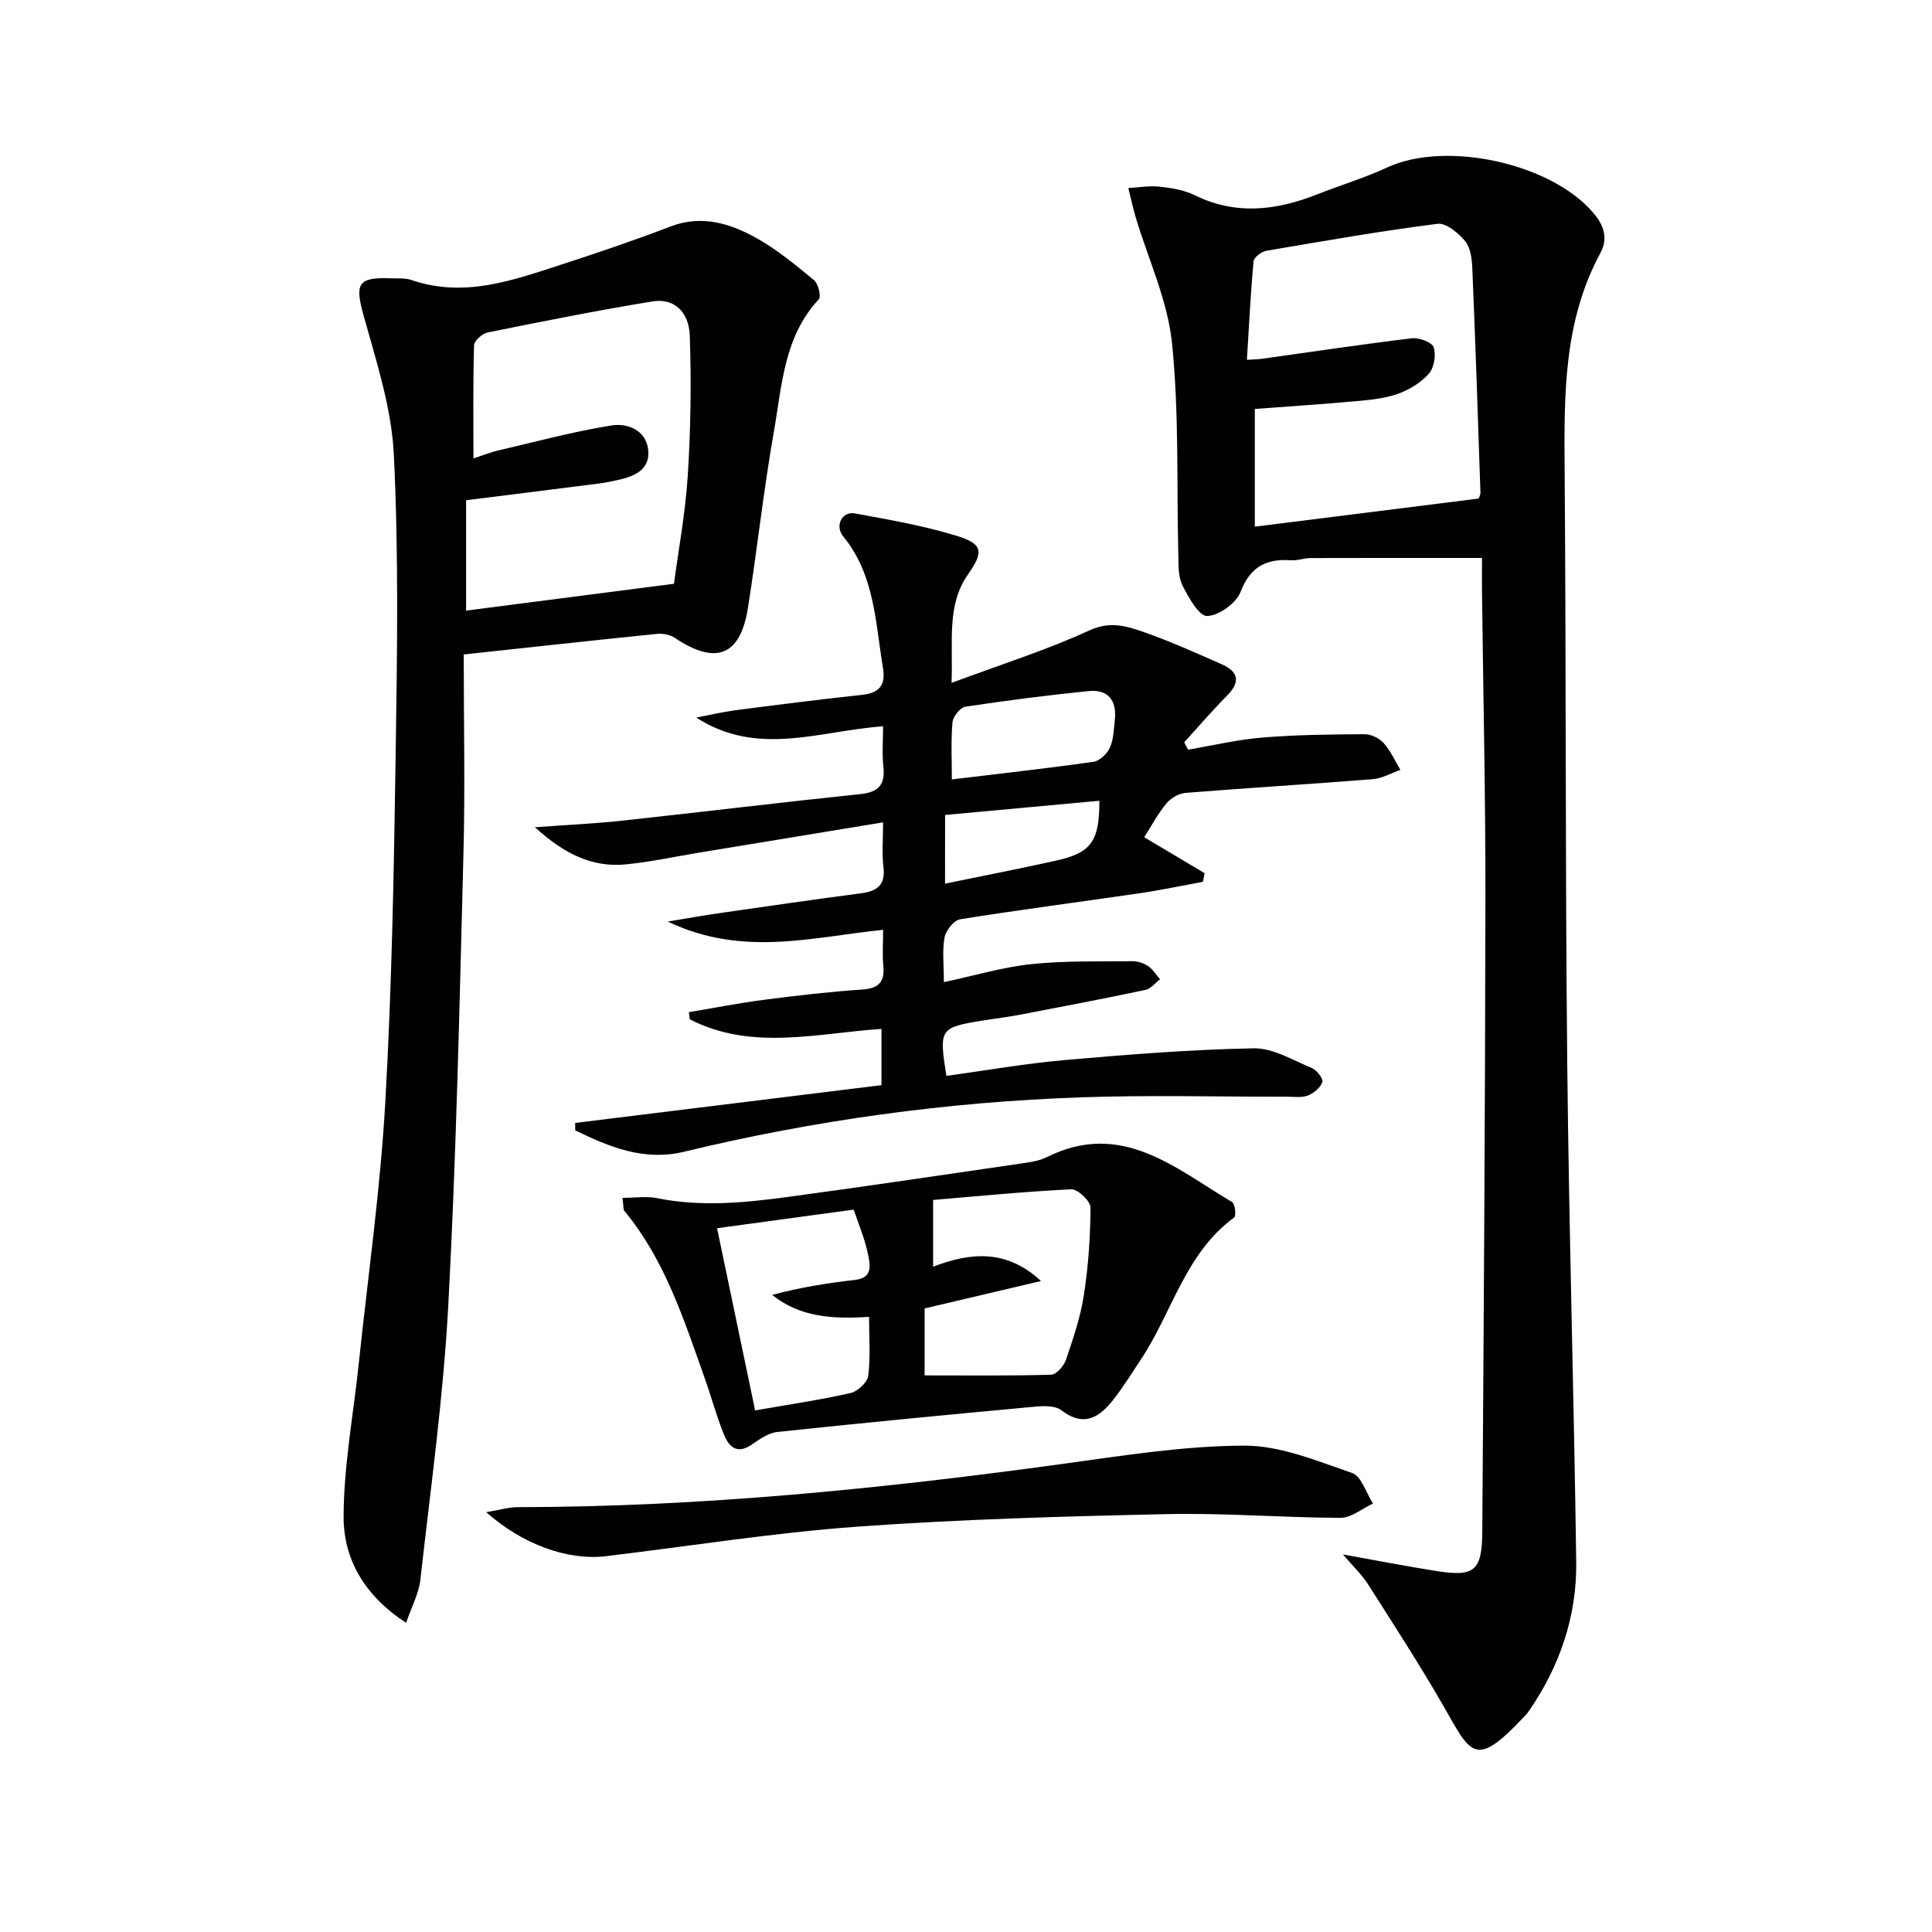
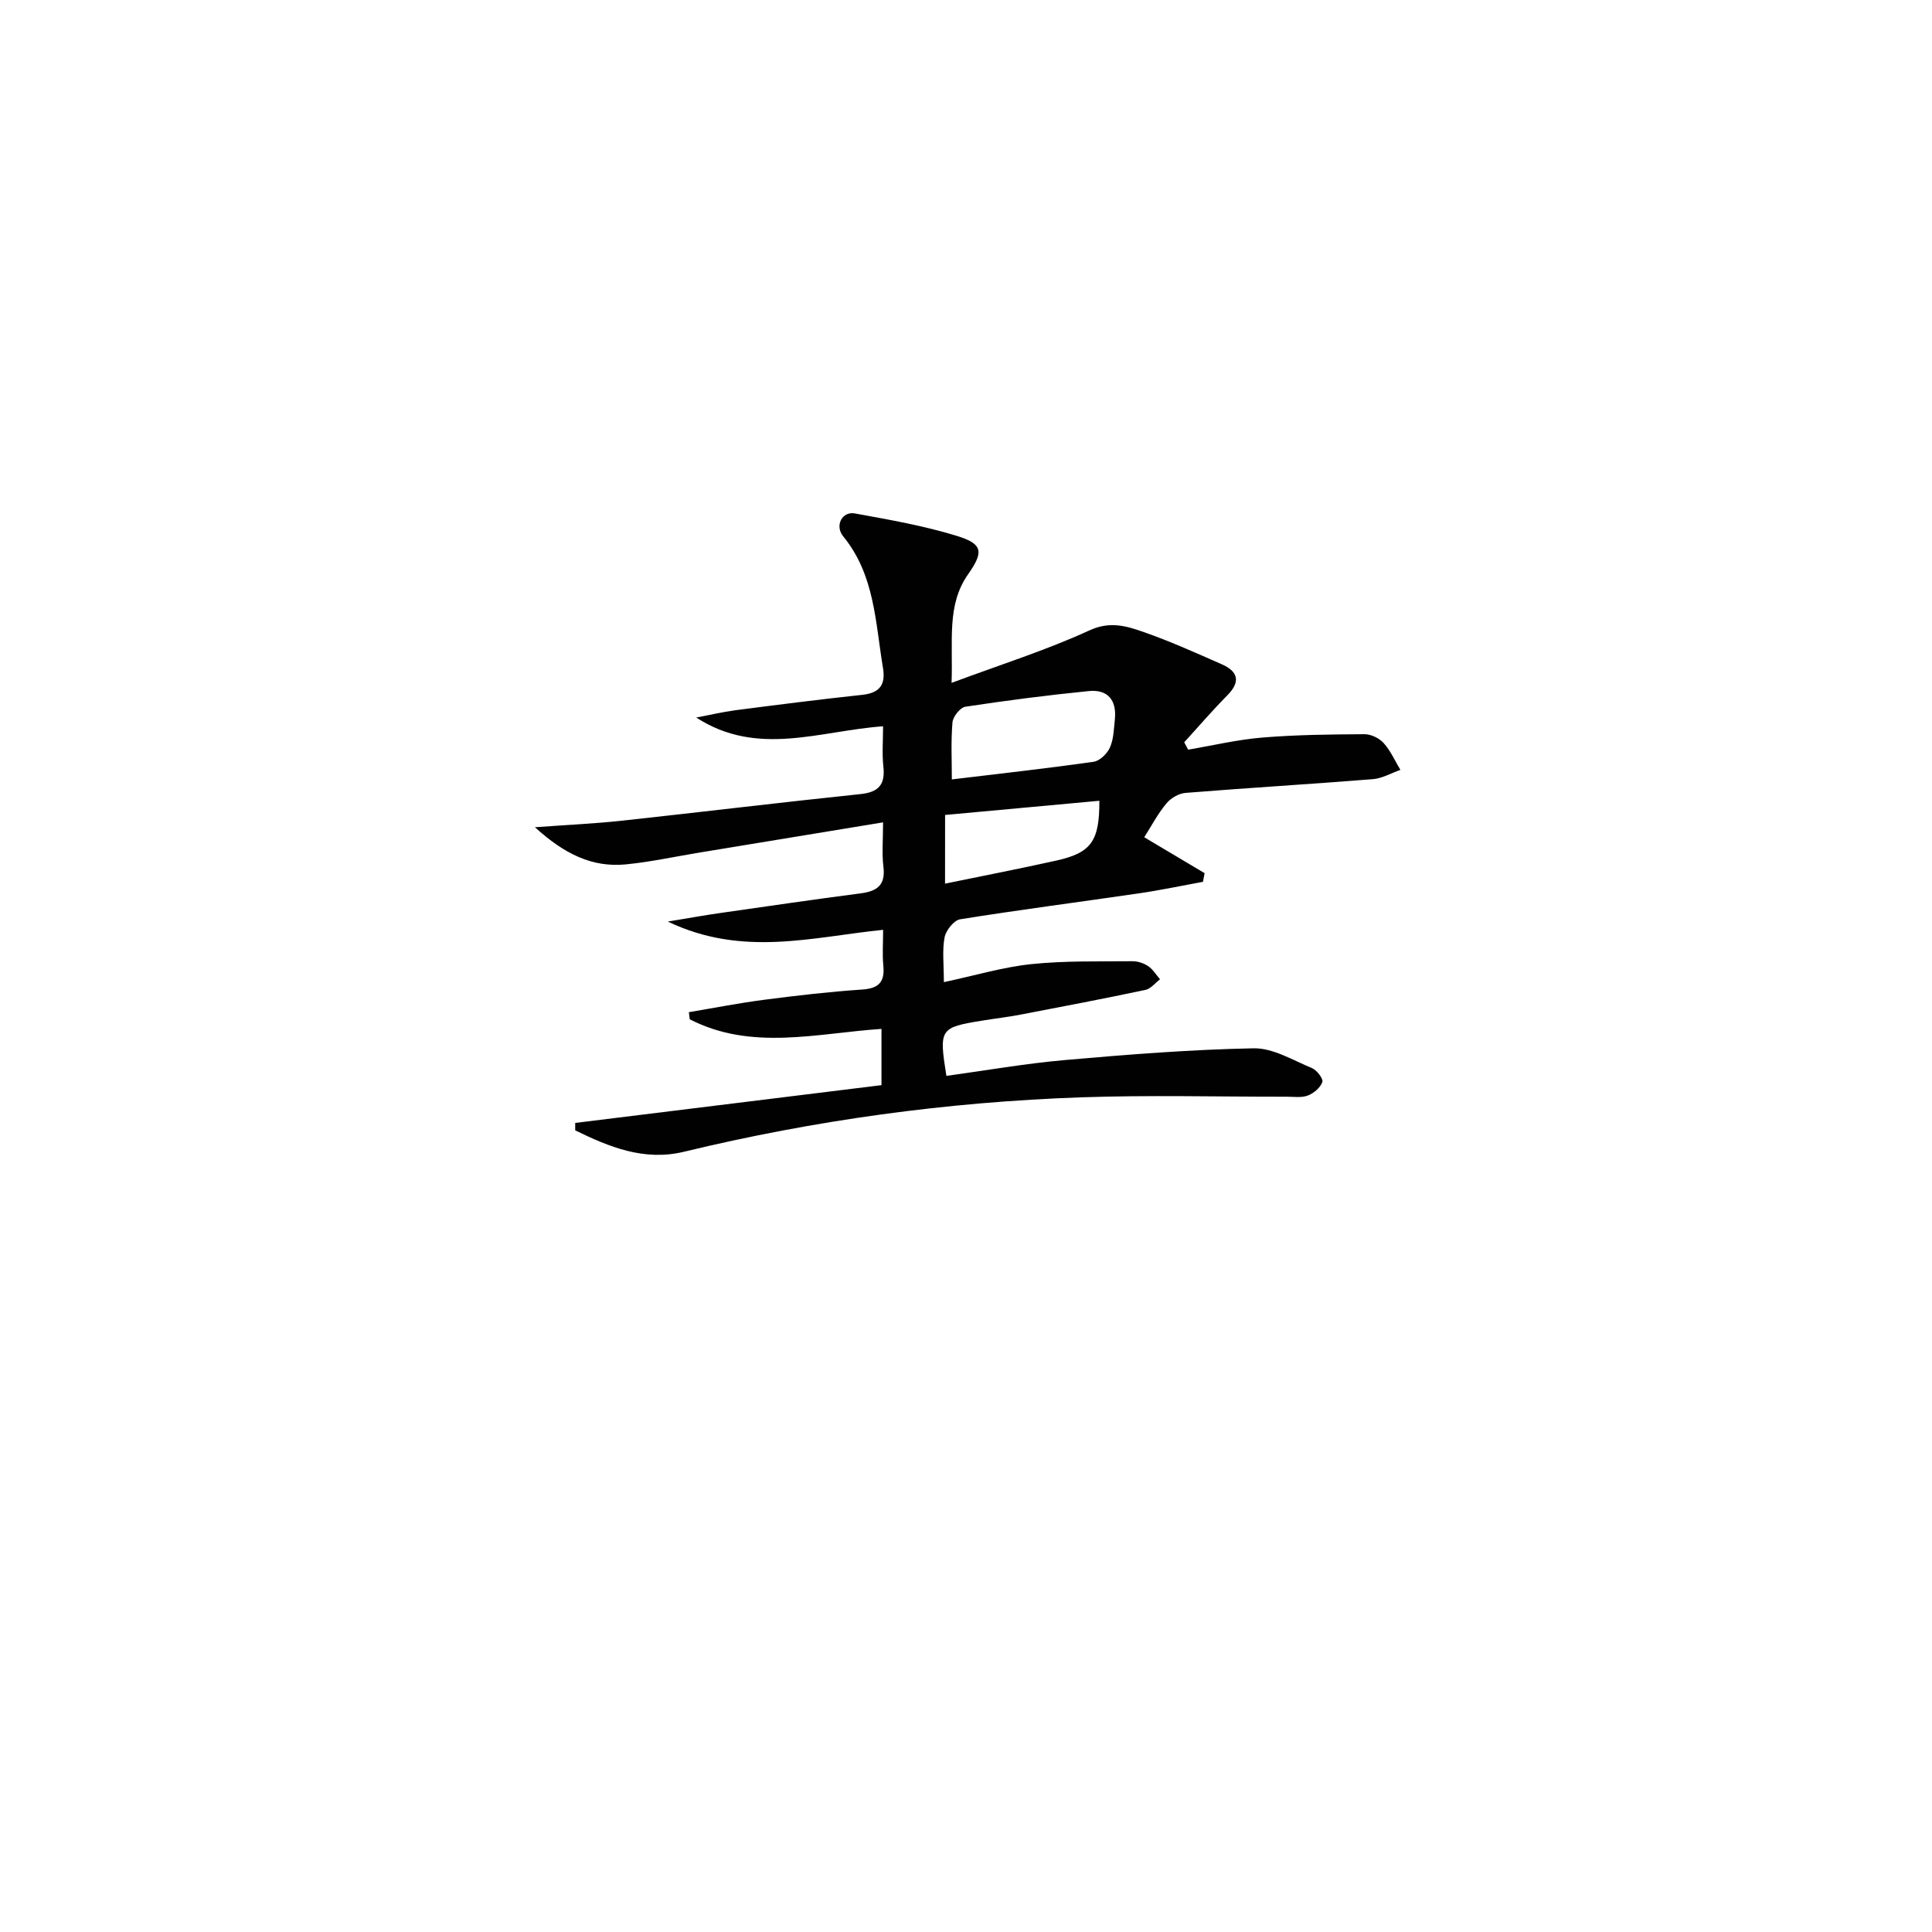
<svg xmlns="http://www.w3.org/2000/svg" enable-background="new 0 0 400 400" viewBox="0 0 400 400">
  <g fill="#010101">
-     <path d="m278.04 321.83c6.63 1.19 12.93 2.42 19.27 3.42 7.92 1.26 9.52.06 9.58-8.09.31-43.62.59-87.24.65-130.86.03-21.3-.46-42.6-.71-63.9-.02-1.81 0-3.61 0-6.88-12.1 0-23.81-.02-35.52.02-1.32 0-2.65.55-3.95.46-5.12-.36-8.46 1.24-10.5 6.52-.91 2.36-4.48 4.94-6.93 5.02-1.67.06-3.86-3.84-5.11-6.33-.9-1.8-.81-4.19-.86-6.32-.37-14.63.18-29.36-1.31-43.87-.91-8.84-4.93-17.37-7.52-26.04-.59-1.99-1.02-4.03-1.52-6.05 2.17-.12 4.38-.51 6.51-.28 2.45.27 5.05.69 7.22 1.76 8.57 4.21 16.96 3.16 25.42-.19 4.78-1.89 9.75-3.37 14.41-5.54 12.18-5.66 34.09-.89 42.78 9.48 2.13 2.54 3.03 5.2 1.39 8.23-7.61 14.06-7.52 29.32-7.4 44.7.32 40.97.12 81.95.54 122.92.35 34.44 1.39 68.88 1.86 103.33.15 11.24-3.38 21.59-9.78 30.89-.28.41-.62.79-.96 1.15-10.29 10.98-11.05 7.75-16.73-2.14-4.95-8.61-10.36-16.95-15.7-25.33-1.3-2-3.12-3.71-5.13-6.08zm28.11-218.61c.11-.35.38-.81.36-1.26-.52-15.44-1.03-30.89-1.68-46.33-.08-1.95-.34-4.3-1.48-5.69-1.4-1.7-3.96-3.83-5.74-3.6-11.84 1.51-23.61 3.56-35.39 5.58-1.03.18-2.61 1.35-2.68 2.17-.62 6.71-.95 13.45-1.38 20.41 1.43-.1 2.25-.1 3.05-.21 10.35-1.44 20.69-3 31.07-4.25 1.5-.18 4.19.8 4.54 1.84.53 1.6.11 4.25-.99 5.49-1.67 1.88-4.12 3.37-6.53 4.21-2.77.97-5.83 1.23-8.79 1.5-6.88.62-13.77 1.07-20.71 1.59v24.37c15.68-1.97 30.95-3.89 46.35-5.82z" />
-     <path d="m96.01 135.5c0 14.06.3 27.7-.06 41.33-.81 31.1-1.47 62.22-3.13 93.28-1.01 19.04-3.66 38-5.79 56.97-.31 2.81-1.78 5.49-2.95 8.91-8.65-5.64-12.98-13.21-12.94-22.05.04-10.53 2.02-21.04 3.13-31.57 1.9-18 4.46-35.96 5.49-54.01 1.37-24.08 1.8-48.23 2.16-72.36.31-20.62.63-41.29-.38-61.87-.47-9.74-3.67-19.43-6.3-28.95-1.76-6.37-1.17-7.82 5.5-7.56 1.5.06 3.1-.11 4.47.36 10.85 3.73 20.93.08 31-3.2 7.58-2.46 15.15-5.03 22.59-7.88 6.42-2.46 12.24-.69 17.67 2.31 4.33 2.39 8.22 5.63 12.06 8.79.89.73 1.52 3.4.99 3.97-7.25 7.78-7.62 17.88-9.3 27.42-2.13 12.09-3.45 24.32-5.36 36.44-1.58 9.99-6.64 11.93-15.15 6.23-.99-.66-2.49-.94-3.69-.82-13.05 1.32-26.08 2.76-40.01 4.26zm.49-9.08c14.22-1.84 28.14-3.63 43.04-5.56.89-6.76 2.36-14.58 2.86-22.46.61-9.58.73-19.21.42-28.8-.17-5.13-3.32-7.9-7.68-7.2-11.43 1.86-22.8 4.14-34.15 6.43-1.12.23-2.81 1.7-2.84 2.63-.23 7.69-.13 15.39-.13 23.45 2.17-.71 3.55-1.28 4.98-1.61 7.87-1.83 15.7-3.96 23.66-5.22 3.14-.5 7.04.89 7.53 4.95.51 4.18-2.79 5.59-6.26 6.35-1.29.28-2.58.56-3.88.72-9.16 1.17-18.32 2.31-27.55 3.47z" />
    <path d="m182.83 170.26c-13.2 2.17-25.62 4.22-38.04 6.26-5.06.83-10.1 1.94-15.2 2.44-6.97.68-12.72-2.13-18.84-7.69 6.85-.5 12.38-.75 17.88-1.34 16.51-1.79 32.99-3.8 49.5-5.52 3.83-.4 5.17-1.99 4.76-5.73-.29-2.61-.06-5.28-.06-8.31-13.1.93-25.98 6.42-38.68-1.81 2.72-.51 5.42-1.16 8.16-1.52 8.72-1.13 17.45-2.24 26.2-3.18 3.62-.39 4.88-2.08 4.3-5.57-1.58-9.43-1.69-19.25-8.23-27.24-1.81-2.21-.23-5.23 2.41-4.75 7.12 1.3 14.31 2.55 21.21 4.68 5.4 1.67 5.42 3.37 2.22 7.94-4.45 6.35-3.09 13.62-3.41 22.46 10.23-3.81 19.65-6.78 28.56-10.87 4.33-1.99 7.76-.86 11.37.4 5.44 1.91 10.72 4.29 16.01 6.62 3.43 1.51 3.94 3.63 1.12 6.47-3.08 3.11-5.94 6.45-8.89 9.68.27.51.54 1.02.81 1.53 5.14-.87 10.24-2.09 15.41-2.51 7.01-.58 14.06-.65 21.1-.69 1.35-.01 3.06.82 3.97 1.83 1.44 1.6 2.34 3.68 3.47 5.56-1.91.66-3.78 1.77-5.73 1.92-12.91 1.03-25.85 1.8-38.76 2.84-1.4.11-3.06 1.09-3.97 2.19-1.78 2.15-3.1 4.68-4.58 6.99 4.17 2.48 8.34 4.96 12.5 7.44-.11.6-.23 1.19-.34 1.79-4.44.81-8.86 1.75-13.33 2.4-12.32 1.8-24.67 3.39-36.95 5.36-1.28.21-2.93 2.28-3.21 3.72-.52 2.69-.15 5.56-.15 9.29 6.58-1.4 12.3-3.13 18.14-3.73 6.91-.72 13.93-.53 20.9-.6 1.1-.01 2.36.41 3.27 1.03.98.66 1.64 1.79 2.44 2.71-1 .76-1.91 1.97-3.03 2.2-8.6 1.82-17.24 3.47-25.87 5.12-2.6.5-5.24.8-7.86 1.23-8.85 1.43-9.02 1.69-7.47 11.45 8.18-1.12 16.33-2.56 24.55-3.28 13-1.14 26.04-2.18 39.08-2.43 4-.07 8.11 2.47 12.06 4.1 1.01.42 2.38 2.22 2.15 2.88-.41 1.17-1.78 2.33-3.01 2.8-1.33.5-2.96.23-4.45.24-14.16.02-28.34-.36-42.48.13-27.77.96-55.2 4.74-82.24 11.27-8.25 1.99-15.45-.99-22.51-4.43 0-.51 0-1.03 0-1.54 21.04-2.59 42.08-5.19 63.41-7.82 0-3.83 0-7.42 0-11.65-13.34.9-26.91 4.6-39.7-1.99-.06-.49-.12-.98-.18-1.47 5.2-.87 10.38-1.89 15.61-2.57 6.75-.88 13.52-1.66 20.31-2.12 3.47-.24 4.67-1.62 4.34-4.97-.22-2.29-.04-4.61-.04-7.39-14.68 1.49-29.08 5.71-44.58-1.71 4.56-.75 7.73-1.33 10.92-1.78 9.68-1.39 19.37-2.8 29.07-4.07 3.33-.44 5.1-1.69 4.66-5.42-.35-2.78-.08-5.62-.08-9.27zm14.24-8.89c10.32-1.24 19.85-2.3 29.34-3.65 1.28-.18 2.83-1.69 3.39-2.96.78-1.75.81-3.85 1.02-5.82.41-3.96-1.45-6.26-5.41-5.86-8.54.85-17.06 1.95-25.54 3.24-1.07.16-2.57 2.05-2.67 3.24-.34 3.94-.13 7.92-.13 11.81zm-1.41 21.58c8.2-1.69 15.65-3.13 23.05-4.78 7.21-1.61 8.94-4.01 8.9-12.38-10.69.98-21.31 1.96-31.94 2.94-.01 4.88-.01 8.99-.01 14.22z" />
-     <path d="m128.87 248c2.69 0 5-.37 7.14.06 9.11 1.85 18.18.96 27.21-.26 15.94-2.16 31.86-4.52 47.78-6.85 1.96-.29 4.05-.53 5.78-1.4 15.43-7.67 26.53 2.33 38.33 9.34.6.36.86 2.86.41 3.18-10.11 7.38-12.81 19.58-19.26 29.32-1.83 2.76-3.59 5.59-5.61 8.21-2.91 3.77-6.15 6.03-10.94 2.36-1.23-.94-3.51-.9-5.26-.74-17.86 1.65-35.72 3.36-53.56 5.26-1.86.2-3.69 1.55-5.33 2.66-3.13 2.11-4.74.21-5.73-2.26-1.54-3.84-2.61-7.87-4.01-11.78-4.29-12.05-8.18-24.29-16.55-34.39-.26-.3-.15-.93-.4-2.71zm64.32.44v13.82c7.85-3.03 15.27-3.61 22.34 2.96-8.07 1.9-16.15 3.8-24.1 5.68v13.86c8.98 0 17.58.11 26.18-.14 1.09-.03 2.65-1.8 3.08-3.07 1.49-4.39 3.01-8.84 3.71-13.4.93-5.99 1.35-12.09 1.38-18.14.01-1.32-2.65-3.84-3.98-3.78-9.91.49-19.8 1.47-28.61 2.21zm-13.26 24.2c-7.66.5-14.35.04-20.05-4.54 5.8-1.57 11.47-2.46 17.17-3.11 3.72-.42 3.09-3.17 2.68-5.23-.63-3.15-1.92-6.17-2.95-9.24-.02-.05-.32-.04-.48-.02-8.99 1.22-17.99 2.45-27.84 3.79 2.73 13.06 5.28 25.27 7.88 37.72 7.05-1.23 13.45-2.17 19.74-3.59 1.47-.33 3.5-2.19 3.67-3.54.5-3.91.18-7.92.18-12.24z" />
-     <path d="m100.67 313.08c2.8-.46 4.68-1.04 6.56-1.04 37.82-.04 75.32-3.81 112.74-8.95 12.49-1.72 25.06-3.74 37.6-3.79 7.48-.03 15.09 3.17 22.38 5.67 1.93.66 2.9 4.14 4.31 6.33-2.24 1.03-4.48 2.96-6.71 2.95-11.97-.03-23.95-1.03-35.91-.77-21.43.47-42.89 1.06-64.26 2.61-17.36 1.26-34.62 4.03-51.92 6.1-7.78.94-17.17-2.33-24.79-9.11z" />
  </g>
</svg>